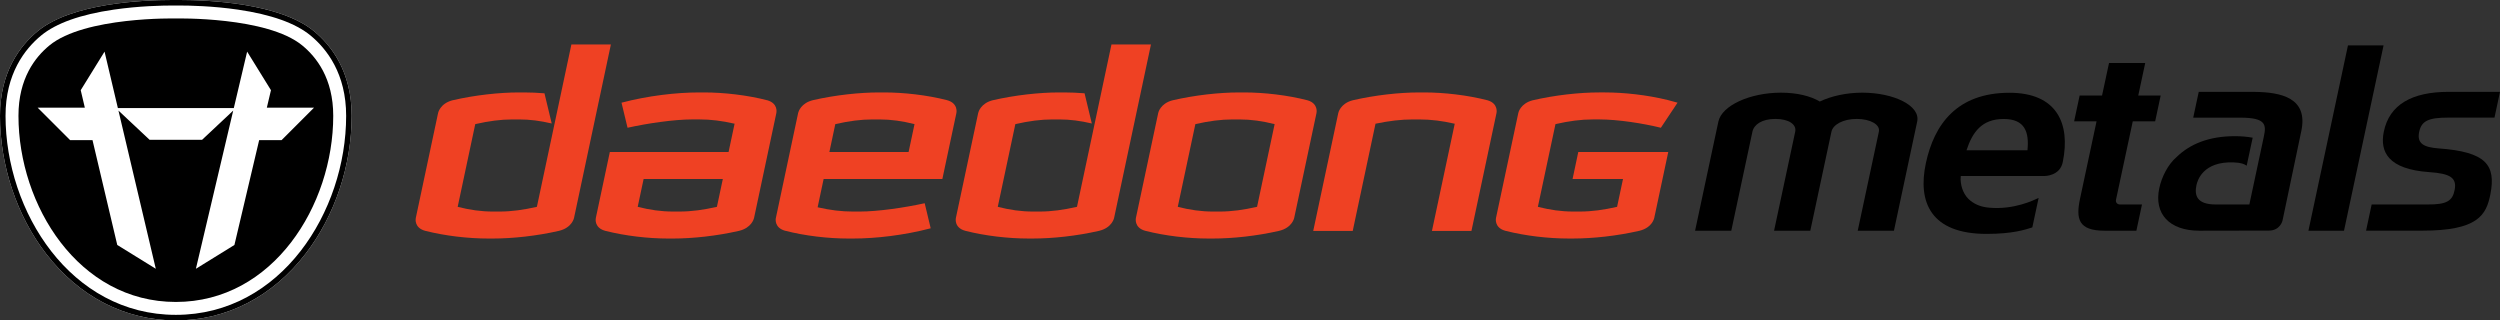
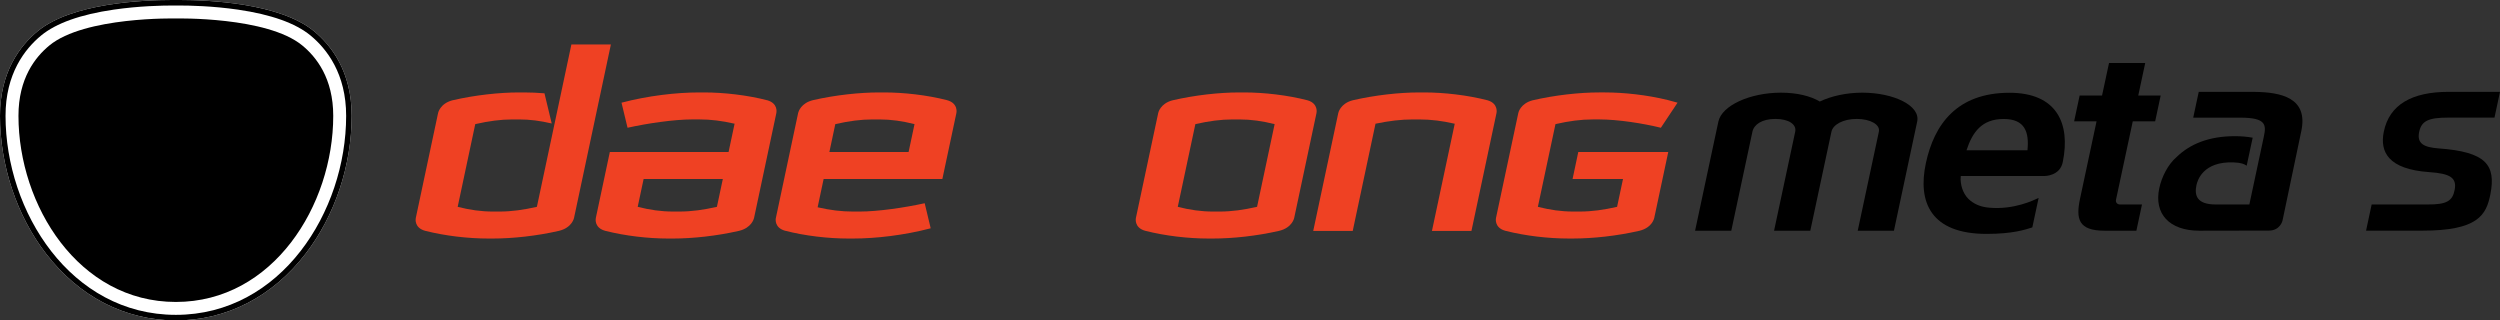
<svg xmlns="http://www.w3.org/2000/svg" version="1.1" id="Layer_1" x="0px" y="0px" width="840.3px" height="107.691px" viewBox="0 0 840.3 107.691" enable-background="new 0 0 840.3 107.691" xml:space="preserve">
  <rect x="0" y="0" width="840.3" height="107.691" fill="#333333" stroke="none" />
  <g>
    <path fill="#EF4123" d="M503.003,38c0,0,0.736-3.142-2.934-4.269c-6.842-1.768-14.693-2.662-21.337-2.662h-0.845h-0.843   c-6.649,0-14.895,0.894-22.489,2.664c-4.132,1.136-4.732,4.267-4.732,4.267l-8.42,39.617h13.275l7.656-36.039   c4.548-0.948,8.533-1.434,12.484-1.434h1.13h1.124c3.963,0,7.752,0.492,11.894,1.442l-7.661,36.031h13.277L503.003,38z" />
    <path fill="#EF4123" d="M258.035,33.742c-6.841-1.779-14.71-2.672-21.365-2.672h-0.855h-0.843c-7.695,0-17.245,1.118-26.07,3.445   l2.029,8.426c6.577-1.467,15.604-2.808,21.911-2.808h1.045h1.124c3.969,0,7.752,0.495,11.9,1.445l-2.023,9.513h-39.909   l-4.717,22.215c-0.078,0.427-0.46,3.288,3.171,4.277c6.784,1.726,14.552,2.592,21.118,2.592h0.843h0.843   c6.548,0,14.665-0.861,22.175-2.586c4.142-0.989,4.952-3.94,5.036-4.304l7.51-35.331C261.031,37.586,261.436,34.791,258.035,33.742    M227.305,71.104h-1.124c-3.968,0-7.74-0.548-11.838-1.582l1.99-9.365h26.627l-1.99,9.359c-4.548,1.04-8.561,1.588-12.535,1.588   H227.305z" />
    <path fill="#EF4123" d="M321.462,38c0,0,0.77-3.294-3.204-4.348c-6.768-1.723-14.531-2.582-21.079-2.582h-0.843h-0.838   c-6.559,0-14.693,0.865-22.202,2.585c-4.059,0.978-4.902,3.839-5.014,4.28l-7.51,35.394c-0.096,0.494-0.388,3.173,2.968,4.188   c6.824,1.773,14.676,2.659,21.326,2.659h0.848h0.844c7.695,0,17.251-1.119,26.064-3.441l-2.018-8.426   c-6.582,1.459-15.604,2.8-21.916,2.8h-1.045h-1.125c-3.962,0-7.751-0.486-11.899-1.434l2.018-9.516h39.909L321.462,38z    M280.76,41.724c4.542-1.043,8.561-1.579,12.541-1.579h1.118h1.136c3.957,0,7.74,0.536,11.832,1.579l-1.99,9.367h-26.627   L280.76,41.724z" />
    <path fill="#EF4123" d="M205.333,14.948h-13.277l-11.596,54.568c-4.547,1.04-8.566,1.589-12.54,1.589h-1.124h-1.125   c-3.968,0-7.745-0.54-11.837-1.583l5.907-27.801c4.559-1.04,8.555-1.577,12.513-1.577h1.124h1.124c3.665,0,7.172,0.47,10.944,1.363   l-2.439-10.146c-2.356-0.185-4.671-0.292-6.847-0.292h-0.843h-0.838c-6.655,0-14.889,0.894-22.484,2.664   C147.846,34.863,147.25,38,147.25,38l-7.498,35.294c-0.073,0.394-0.494,3.291,3.165,4.289c6.784,1.726,14.552,2.591,21.123,2.591   h0.838h0.849c6.543,0,14.665-0.859,22.169-2.586c4.424-1.057,5.048-4.345,5.048-4.345L205.333,14.948z" />
    <polygon fill="#EF4123" points="389.302,38 389.302,37.983 389.33,37.854  " />
    <path fill="#EF4123" d="M442.498,38c0,0,0.737-3.142-2.938-4.269c-6.835-1.768-14.699-2.662-21.343-2.662h-0.838h-0.849   c-6.644,0-14.895,0.894-22.484,2.664c-4.069,1.102-4.721,4.126-4.744,4.25l-7.498,35.26c0,0-0.764,3.271,3.159,4.34   c6.785,1.726,14.558,2.591,21.118,2.591h0.849h0.843c6.554,0,14.682-0.859,22.186-2.586c4.43-1.057,5.048-4.345,5.048-4.345   L442.498,38z M422.527,69.511c-4.553,1.047-8.578,1.595-12.557,1.595h-1.124h-1.13c-3.969,0-7.746-0.54-11.844-1.583l5.914-27.801   c4.558-1.04,8.555-1.577,12.523-1.577h1.125h1.129c3.957,0,7.746,0.537,11.866,1.58L422.527,69.511z" />
-     <path fill="#EF4123" d="M386.862,14.948h-13.277l-11.59,54.568c-4.553,1.04-8.572,1.589-12.541,1.589h-1.129h-1.124   c-3.963,0-7.741-0.54-11.833-1.583l5.908-27.801c4.547-1.04,8.555-1.577,12.512-1.577h1.119h1.124c3.67,0,7.178,0.47,10.95,1.363   l-2.44-10.146c-2.361-0.185-4.671-0.292-6.846-0.292h-0.849h-0.832c-6.65,0-14.884,0.894-22.484,2.662   c-3.856,1.048-4.643,3.841-4.733,4.224l-7.504,35.288c0,0-0.764,3.277,3.165,4.34c6.779,1.726,14.553,2.591,21.118,2.591h0.837   h0.844c6.542,0,14.67-0.859,22.174-2.586c4.424-1.057,5.042-4.345,5.042-4.345L386.862,14.948z" />
    <path fill="#EF4123" d="M528.573,60.158h16.953l-1.99,9.363c-4.531,1.035-8.544,1.583-12.507,1.583h-0.034h-0.264h-0.86h-1.124   c-3.963,0-7.734-0.54-11.838-1.583l5.914-27.801c4.552-1.04,8.555-1.577,12.512-1.577h1.124h1.124v-0.002   c6.307,0.005,14.733,1.337,20.669,2.799l5.604-8.426c-1.086-0.326-2.188-0.618-3.301-0.894c-7.009-1.714-14.665-2.552-21.292-2.552   h-0.017h-0.85h-0.843c-6.644,0-14.884,0.894-22.472,2.664c-4.07,1.102-4.722,4.126-4.745,4.25l-7.498,35.26   c0,0-0.77,3.271,3.159,4.34c6.784,1.726,14.553,2.591,21.123,2.591h0.838h0.838c6.56,0,14.682-0.86,22.187-2.591H551   c2.181-0.523,3.435-1.585,4.154-2.532c0.714-0.97,0.872-1.808,0.872-1.808l4.71-22.152h-30.241L528.573,60.158z" />
    <path d="M625.976,31.148c-5.379,0-10.464,1.141-14.308,2.979c-3.058-1.838-7.652-2.979-13.031-2.979   c-10.483,0-19.906,4.339-21.053,9.713l-7.832,36.685h12.166l7.11-33.293c0.509-2.349,3.111-4.28,7.729-4.28   c4.6,0,7.153,1.931,6.651,4.28l-7.109,33.293h0.013h12.166l7.109-33.293c0.508-2.349,3.885-4.28,8.503-4.28   c4.605,0,7.939,1.931,7.438,4.28l-7.11,33.293h12.173l7.814-36.685C645.563,35.487,636.459,31.148,625.976,31.148" />
    <path d="M711.22,67.18l5.649-26.407h7.527l1.851-8.655h-7.536l2.338-10.934h-12.163l-2.348,10.934h-7.53l-1.849,8.655h7.536   l-5.543,25.969c-1.461,6.845-0.582,10.802,8.233,10.802h10.695l1.881-8.81H712.6C711.664,68.734,711.054,68.043,711.22,67.18" />
    <path d="M675.352,31.181c-17.592,0.035-25.239,10.612-28.037,23.694c-2.791,13.086,1.656,23.744,20.417,23.744   c8.864,0,13.058-1.451,15.372-2.183l2.119-9.907c-1.627,0.749-8.235,4.033-16.603,3.278c-2.519-0.224-4.461-0.915-6.282-2.322   c-2.158-1.684-3.237-4.406-3.343-7.176c-0.011-0.374,0.043-0.766,0.058-1.148h28.113c0,0,5.295,0.078,6.19-4.78   C695.97,41.526,691.349,31.148,675.352,31.181 M681.47,50.51h-20.487c1.996-6.085,5.132-10.518,12.492-10.518   C680.664,39.992,682.075,44.425,681.47,50.51" />
-     <polygon points="789.201,15.254 775.908,77.548 787.867,77.548 801.166,15.254  " />
    <path d="M822.859,39.534h15.587l1.854-8.663h-17.275c-12.203,0-19.958,4.208-21.802,13.498   c-1.335,6.728,1.563,12.538,15.311,13.486c7.028,0.484,9.319,1.887,8.52,5.997c-0.729,3.754-2.738,4.923-9.18,4.874h-18.714   l-1.877,8.802h18.867c18.692,0,21.547-5.206,22.925-12.267c1.915-9.813-1.466-14.221-17.321-15.372   c-5.005-0.364-7.393-1.589-6.646-5.432C813.854,40.615,816.274,39.534,822.859,39.534" />
    <path d="M757.825,30.881l0.007-0.006h-18.791l-1.856,8.673h15.899c8.58,0,8.695,2.395,7.843,6.346l-4.87,22.833h-11.314   c-6.416,0-7.193-3.119-6.467-6.512c0.301-1.428,2.128-8.067,12.572-7.625c2.507,0.107,3.464,0.532,4.306,1.111l2.015-9.416   c-1.783-0.327-3.759-0.513-5.979-0.513c-8.798,0-15.095,2.665-19.547,6.968c-2.995,2.555-5.077,6.822-5.865,10.516   c-1.821,8.559,3.305,14.292,13.501,14.292l23.349-0.043c3.817,0,4.569-3.35,4.569-3.35l6.313-30.07   C775.913,32.806,766.623,31,757.825,30.881" />
    <path fill="#FFFFFF" d="M105.561,10.497C94.072,1.026,70.166,0,60.414,0c-0.652,0-1.096,0.003-1.31,0.006   C58.891,0.003,58.441,0,57.789,0c-9.746,0-33.658,1.026-45.147,10.497C6.864,15.269-0.016,24.069,0.001,38.956   c0,16.654,5.643,33.539,15.48,46.318c11.124,14.46,26.615,22.417,43.623,22.417c17.003,0,32.495-7.957,43.619-22.417   c9.836-12.779,15.479-29.665,15.479-46.321C118.225,24.069,111.345,15.269,105.561,10.497" />
    <path d="M101.615,15.289C89.783,5.523,59.104,6.208,59.104,6.208s-30.678-0.685-42.516,9.081   c-4.71,3.875-10.399,11.036-10.382,23.664c0,30.068,20.213,62.541,52.898,62.541c32.68,0,52.904-32.473,52.904-62.541   C112.014,26.325,106.325,19.164,101.615,15.289" />
-     <polygon fill="#FFFFFF" points="105.544,36.196 89.687,36.196 91.076,30.311 83.066,17.354 78.592,36.313 39.617,36.313    39.588,36.196 35.142,17.354 27.133,30.311 28.515,36.196 12.659,36.196 23.574,47.105 31.095,47.105 39.414,82.338 52.365,90.342    39.813,37.167 50.285,46.994 67.918,46.994 78.389,37.167 65.843,90.342 78.794,82.338 87.107,47.105 94.639,47.105  " />
    <path d="M105.561,10.497C94.072,1.026,70.166,0,60.414,0c-0.652,0-1.096,0.002-1.31,0.005C58.89,0.002,58.441,0,57.789,0   c-9.747,0-33.658,1.026-45.147,10.497C6.864,15.269-0.016,24.068,0,38.955c0,16.655,5.644,33.54,15.48,46.319   c11.124,14.46,26.615,22.416,43.624,22.416c17.003,0,32.495-7.956,43.618-22.416c9.837-12.779,15.48-29.664,15.48-46.322   C118.225,24.068,111.345,15.269,105.561,10.497 M59.104,105.827c-35.355,0-57.243-34.715-57.243-66.872   C1.844,24.796,8.359,16.444,13.822,11.936C18.853,7.787,27.06,4.865,38.206,3.24c8.555-1.248,16.548-1.385,19.583-1.385   c0.674,0,1.13,0.008,1.315,0.014c0.186-0.006,0.635-0.014,1.31-0.014c3.035,0,11.028,0.137,19.577,1.385   c11.158,1.625,19.359,4.547,24.39,8.696c5.469,4.508,11.978,12.86,11.966,27.016C116.347,71.112,94.459,105.827,59.104,105.827" />
  </g>
</svg>